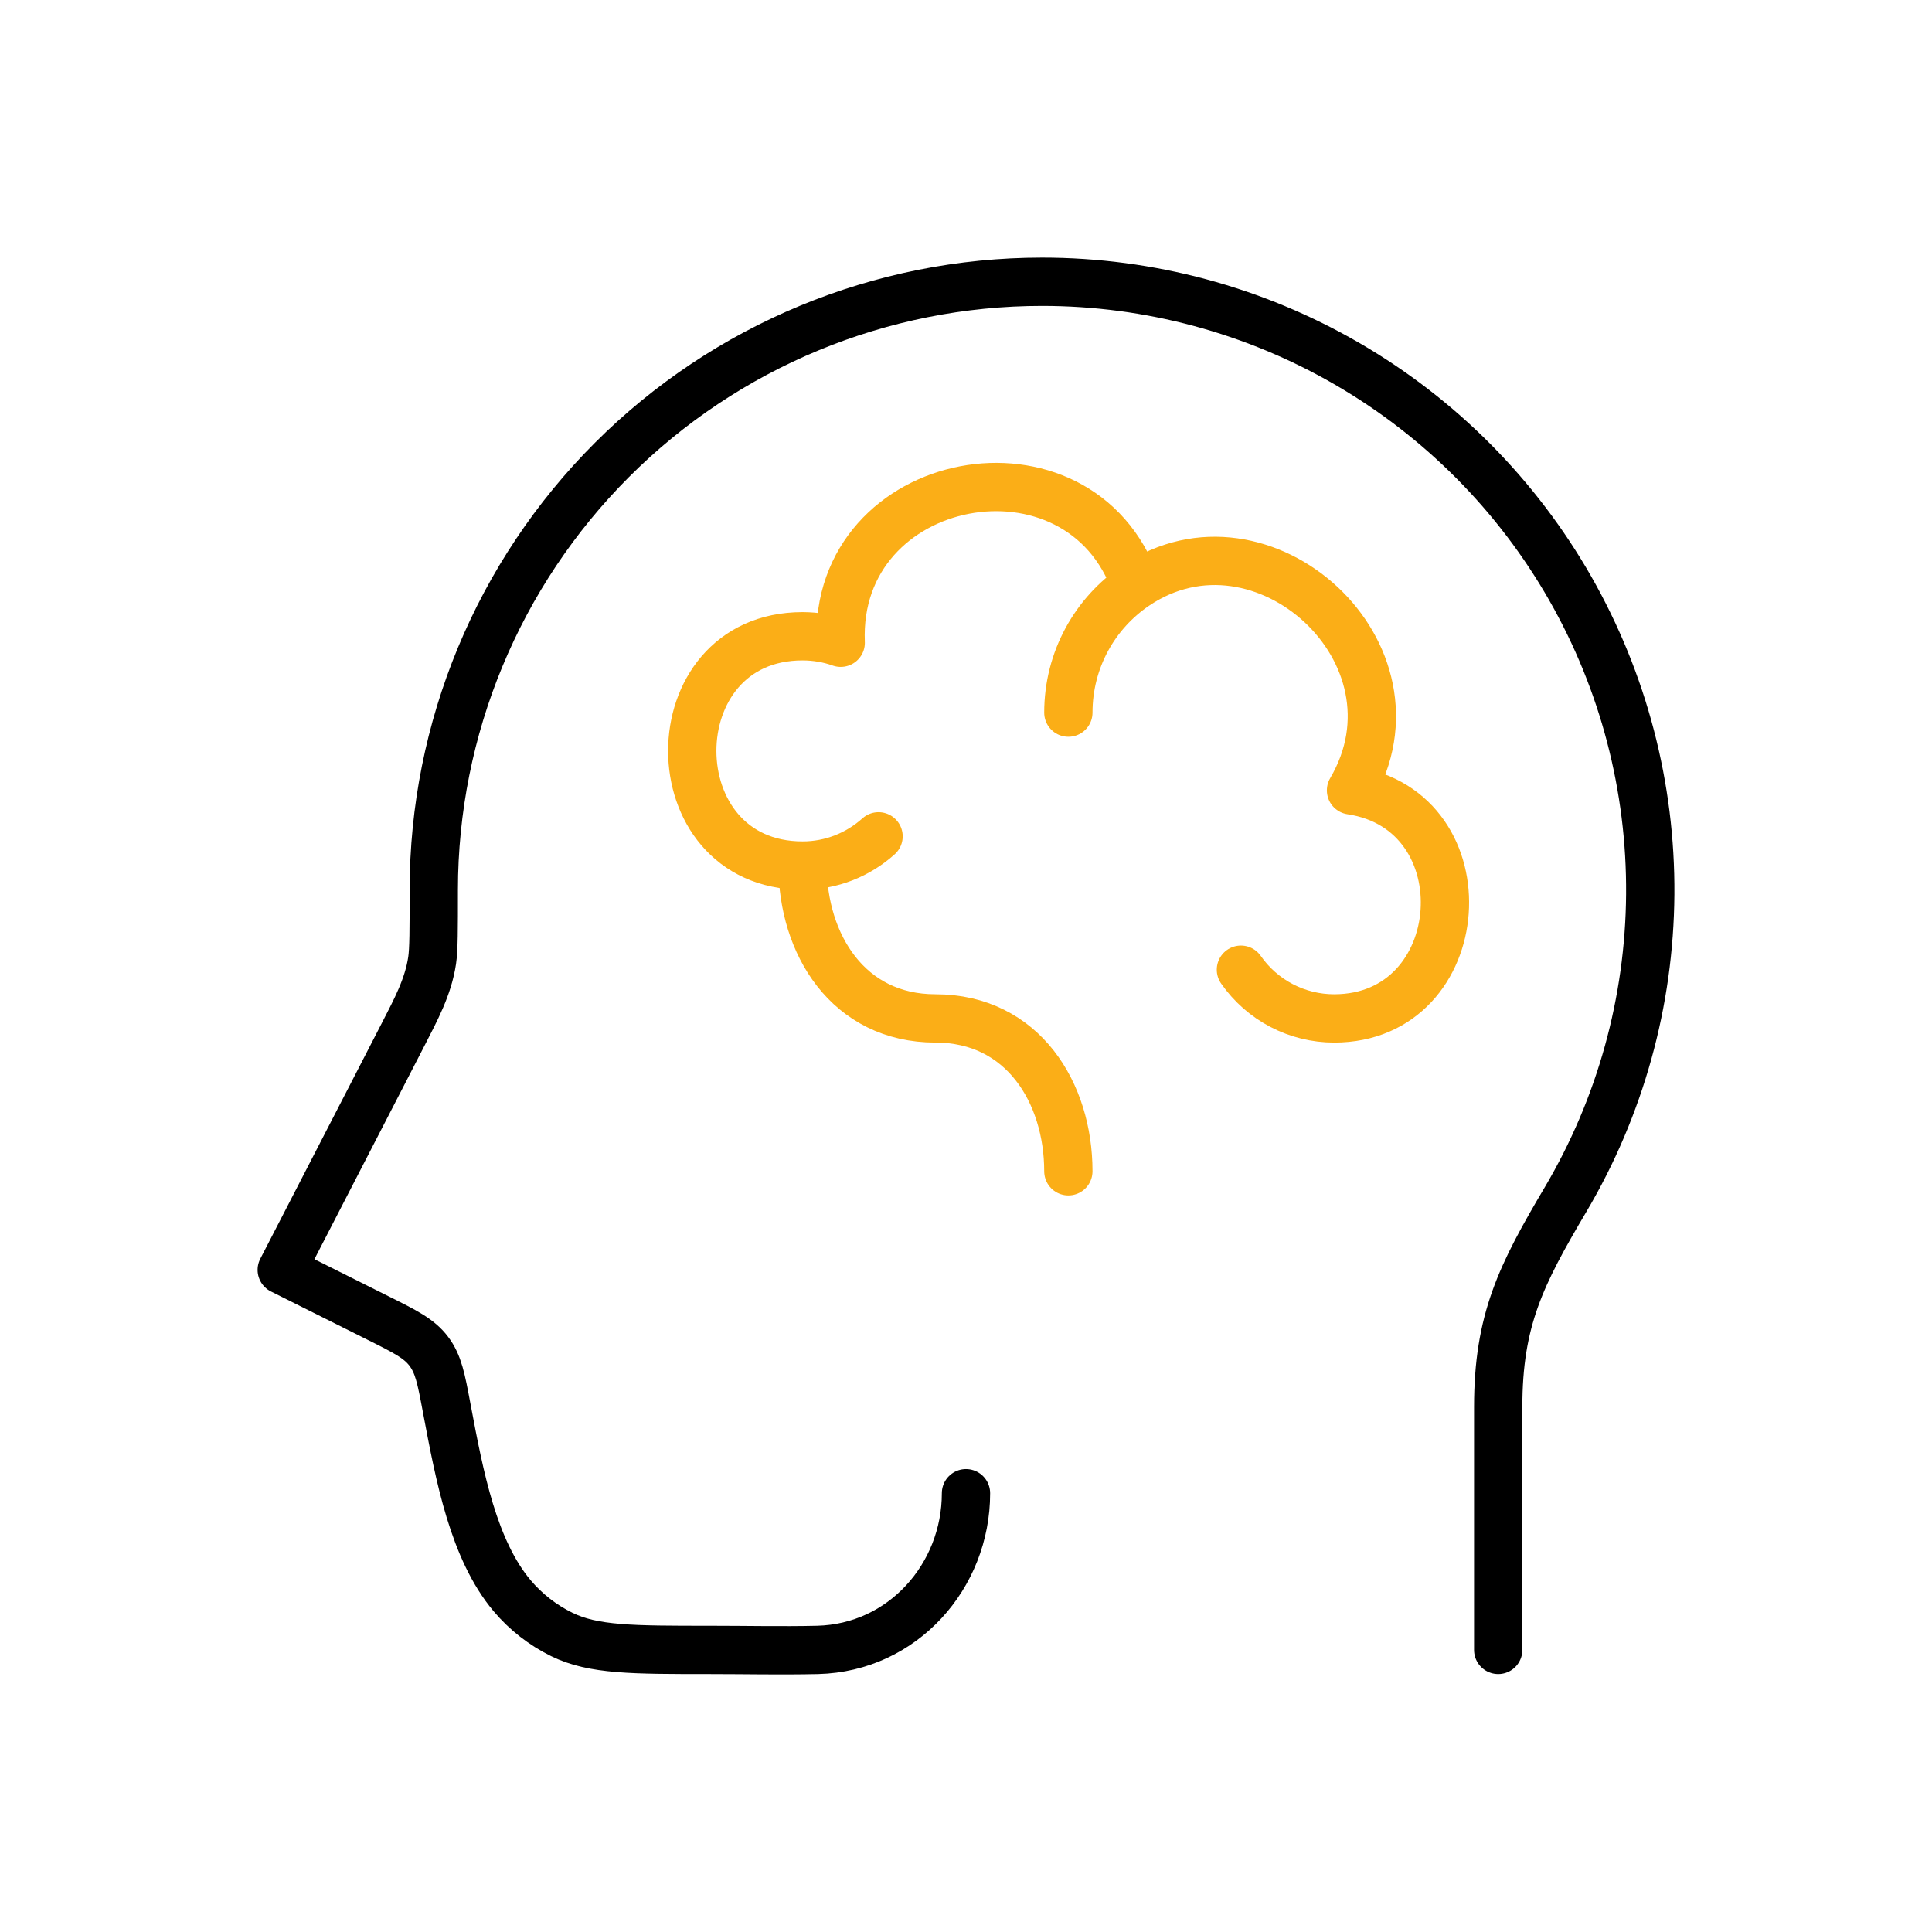
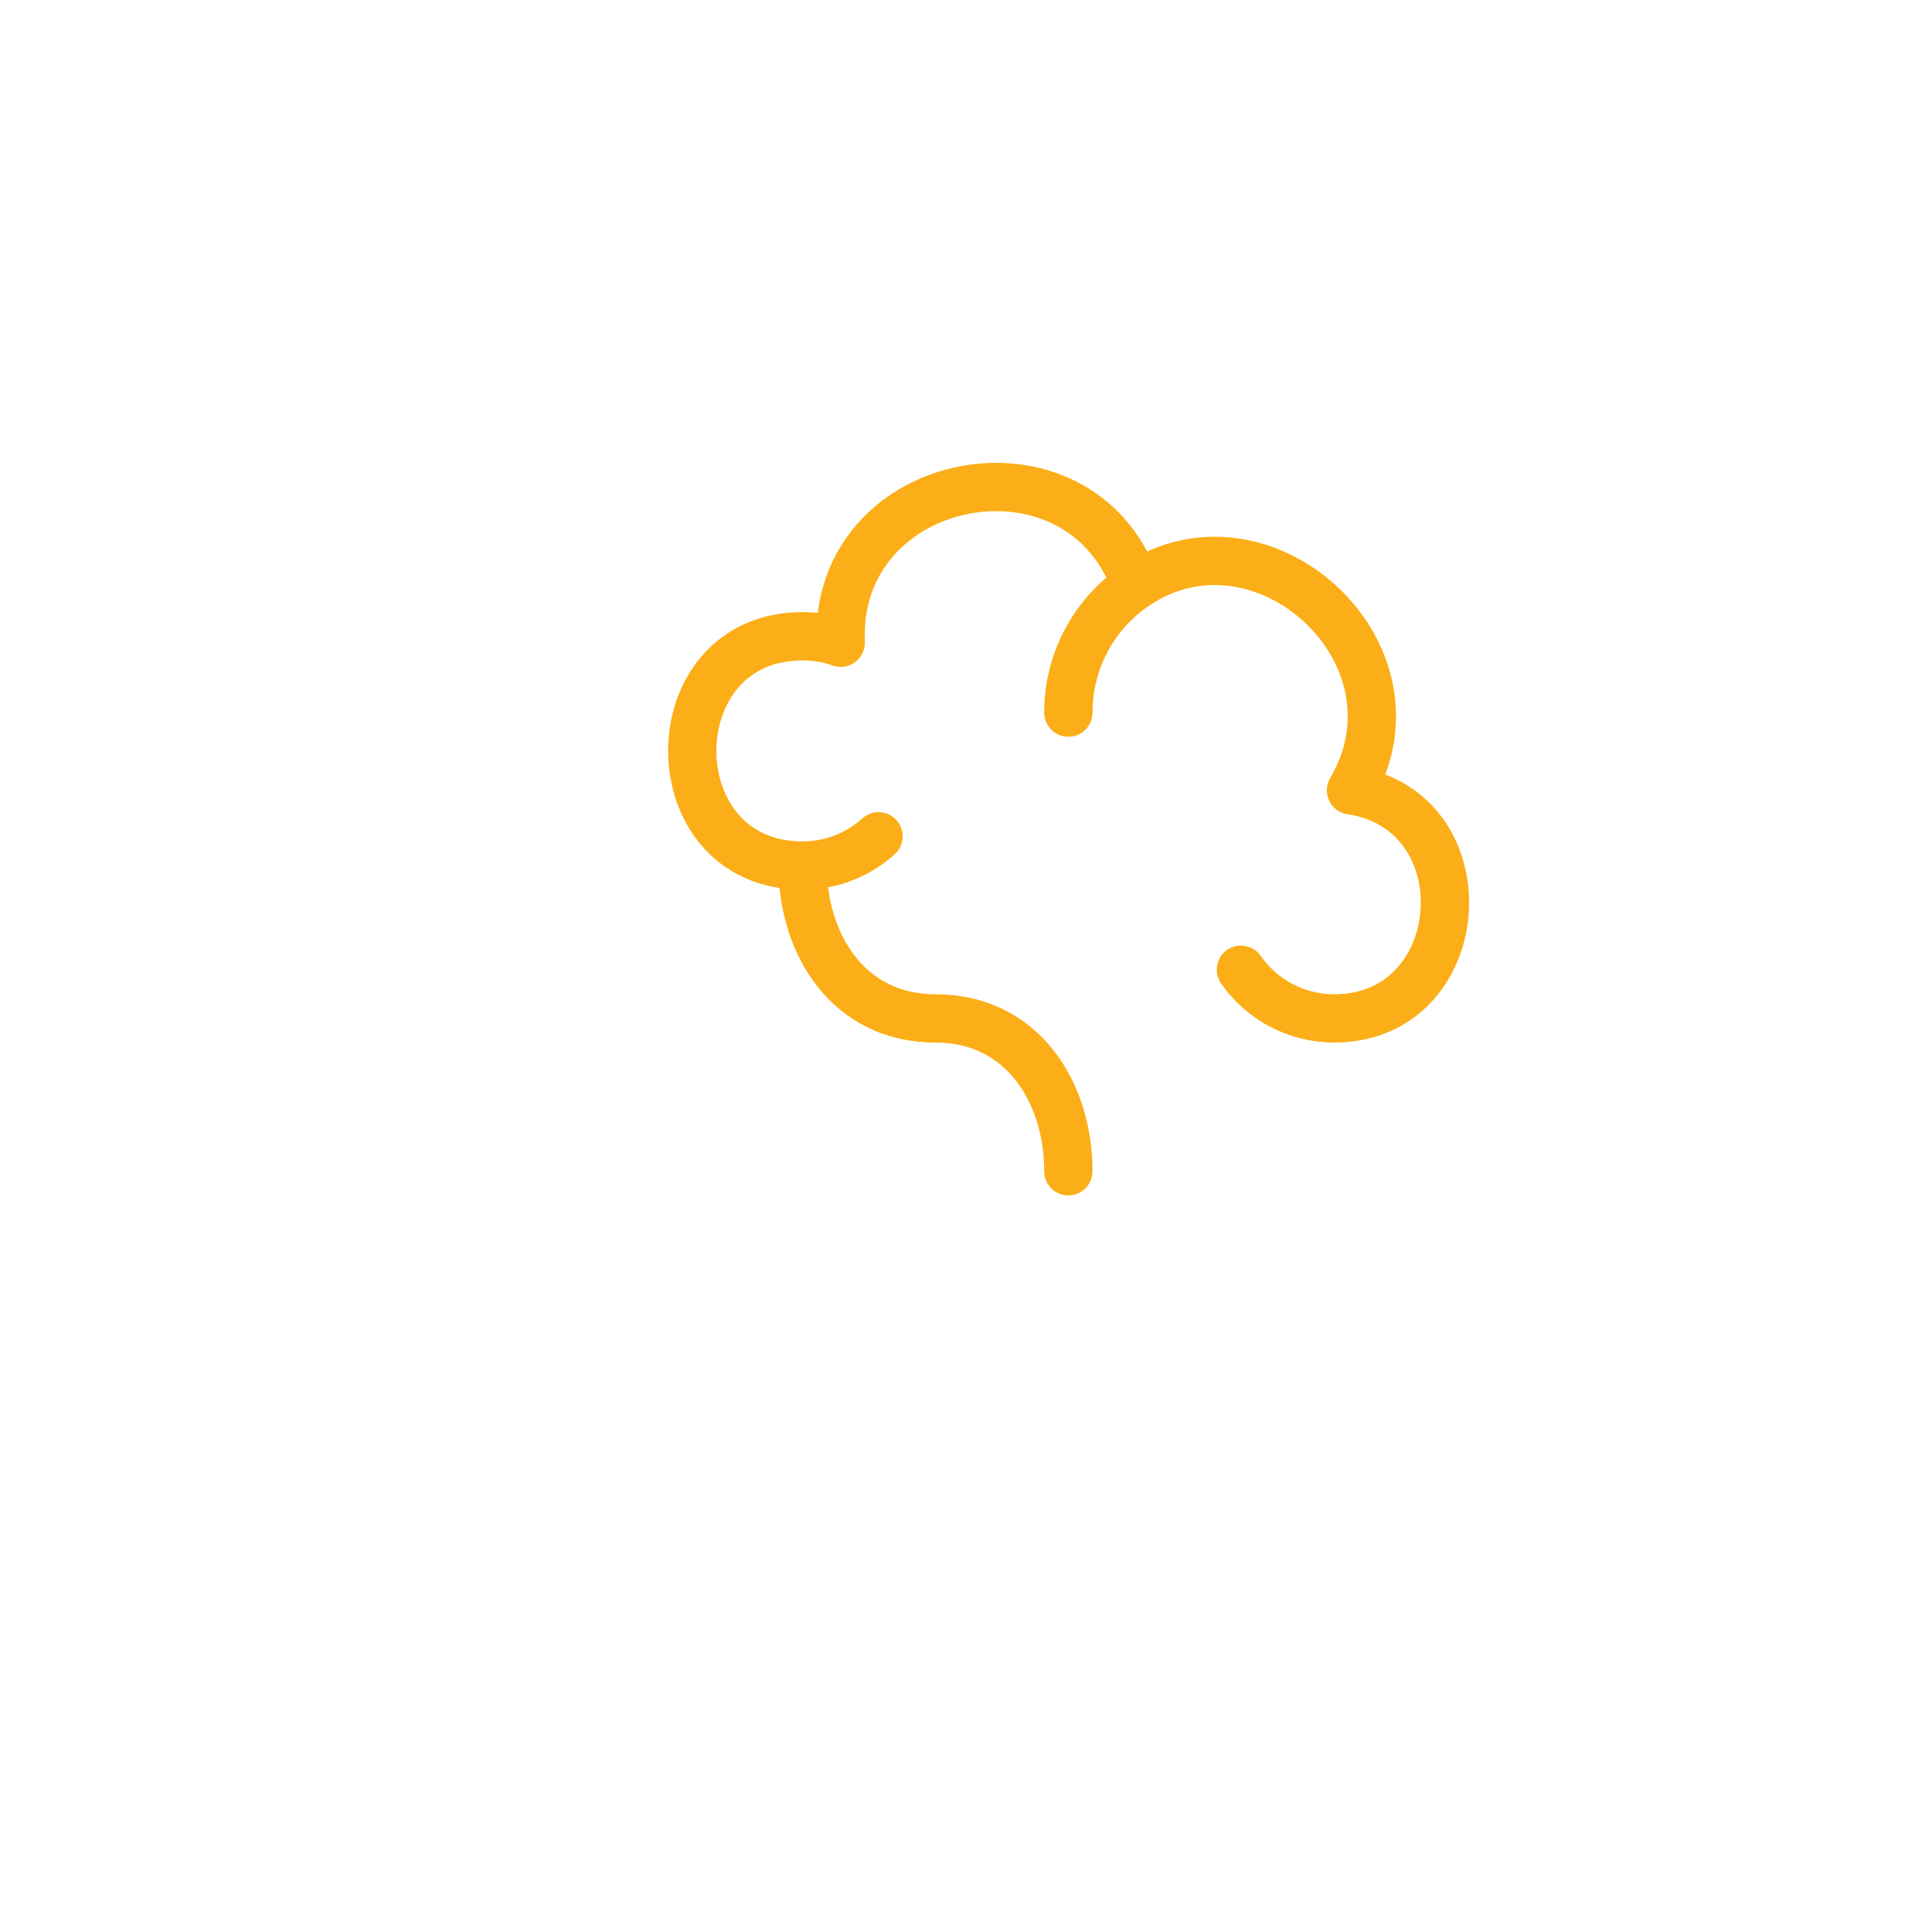
<svg xmlns="http://www.w3.org/2000/svg" width="200" height="200" viewBox="0 0 200 200" fill="none">
-   <path d="M155.093 170.798V145.652C155.093 136.649 157.452 131.967 162.085 124.14C167.732 114.579 170.75 103.693 170.832 92.589C170.914 81.484 168.057 70.556 162.552 60.912C157.047 51.268 149.089 43.252 139.485 37.676C129.881 32.101 118.973 29.165 107.869 29.167C91.173 29.169 75.161 35.801 63.354 47.605C51.547 59.41 44.911 75.42 44.905 92.116C44.905 96.225 44.905 98.279 44.735 99.426C44.324 102.175 43.035 104.54 41.781 106.991L29.166 131.457L39.082 136.415C41.951 137.846 43.389 138.562 44.388 139.886C45.387 141.211 45.67 142.713 46.23 145.695L46.286 145.992C47.582 152.849 49.006 160.414 53.015 165.188C54.432 166.867 56.189 168.234 58.165 169.204C61.43 170.798 65.447 170.798 73.479 170.798C77.198 170.798 80.924 170.883 84.642 170.798C93.447 170.578 99.999 163.169 99.999 154.577" stroke="black" stroke-width="5" stroke-linecap="round" stroke-linejoin="round" />
  <path d="M83.084 89.602C86.102 89.602 88.857 88.454 90.947 86.577M83.084 89.602C83.084 97.719 87.787 105.426 96.84 105.426C105.893 105.426 110.596 113.133 110.596 121.25M83.084 89.602C67.855 89.602 67.855 65.865 83.084 65.865C84.473 65.87 85.788 66.095 87.03 66.538C86.286 48.844 111.793 44.042 117.573 60.617M117.573 60.617C113.358 63.457 110.596 68.288 110.596 73.77M117.573 60.617C130.691 51.763 148.173 67.65 139.857 81.817C153.811 83.907 152.324 105.426 138.108 105.426C136.212 105.425 134.345 104.966 132.665 104.088C130.985 103.21 129.543 101.939 128.46 100.383" stroke="#FBAE17" stroke-width="5" stroke-linecap="round" stroke-linejoin="round" />
</svg>